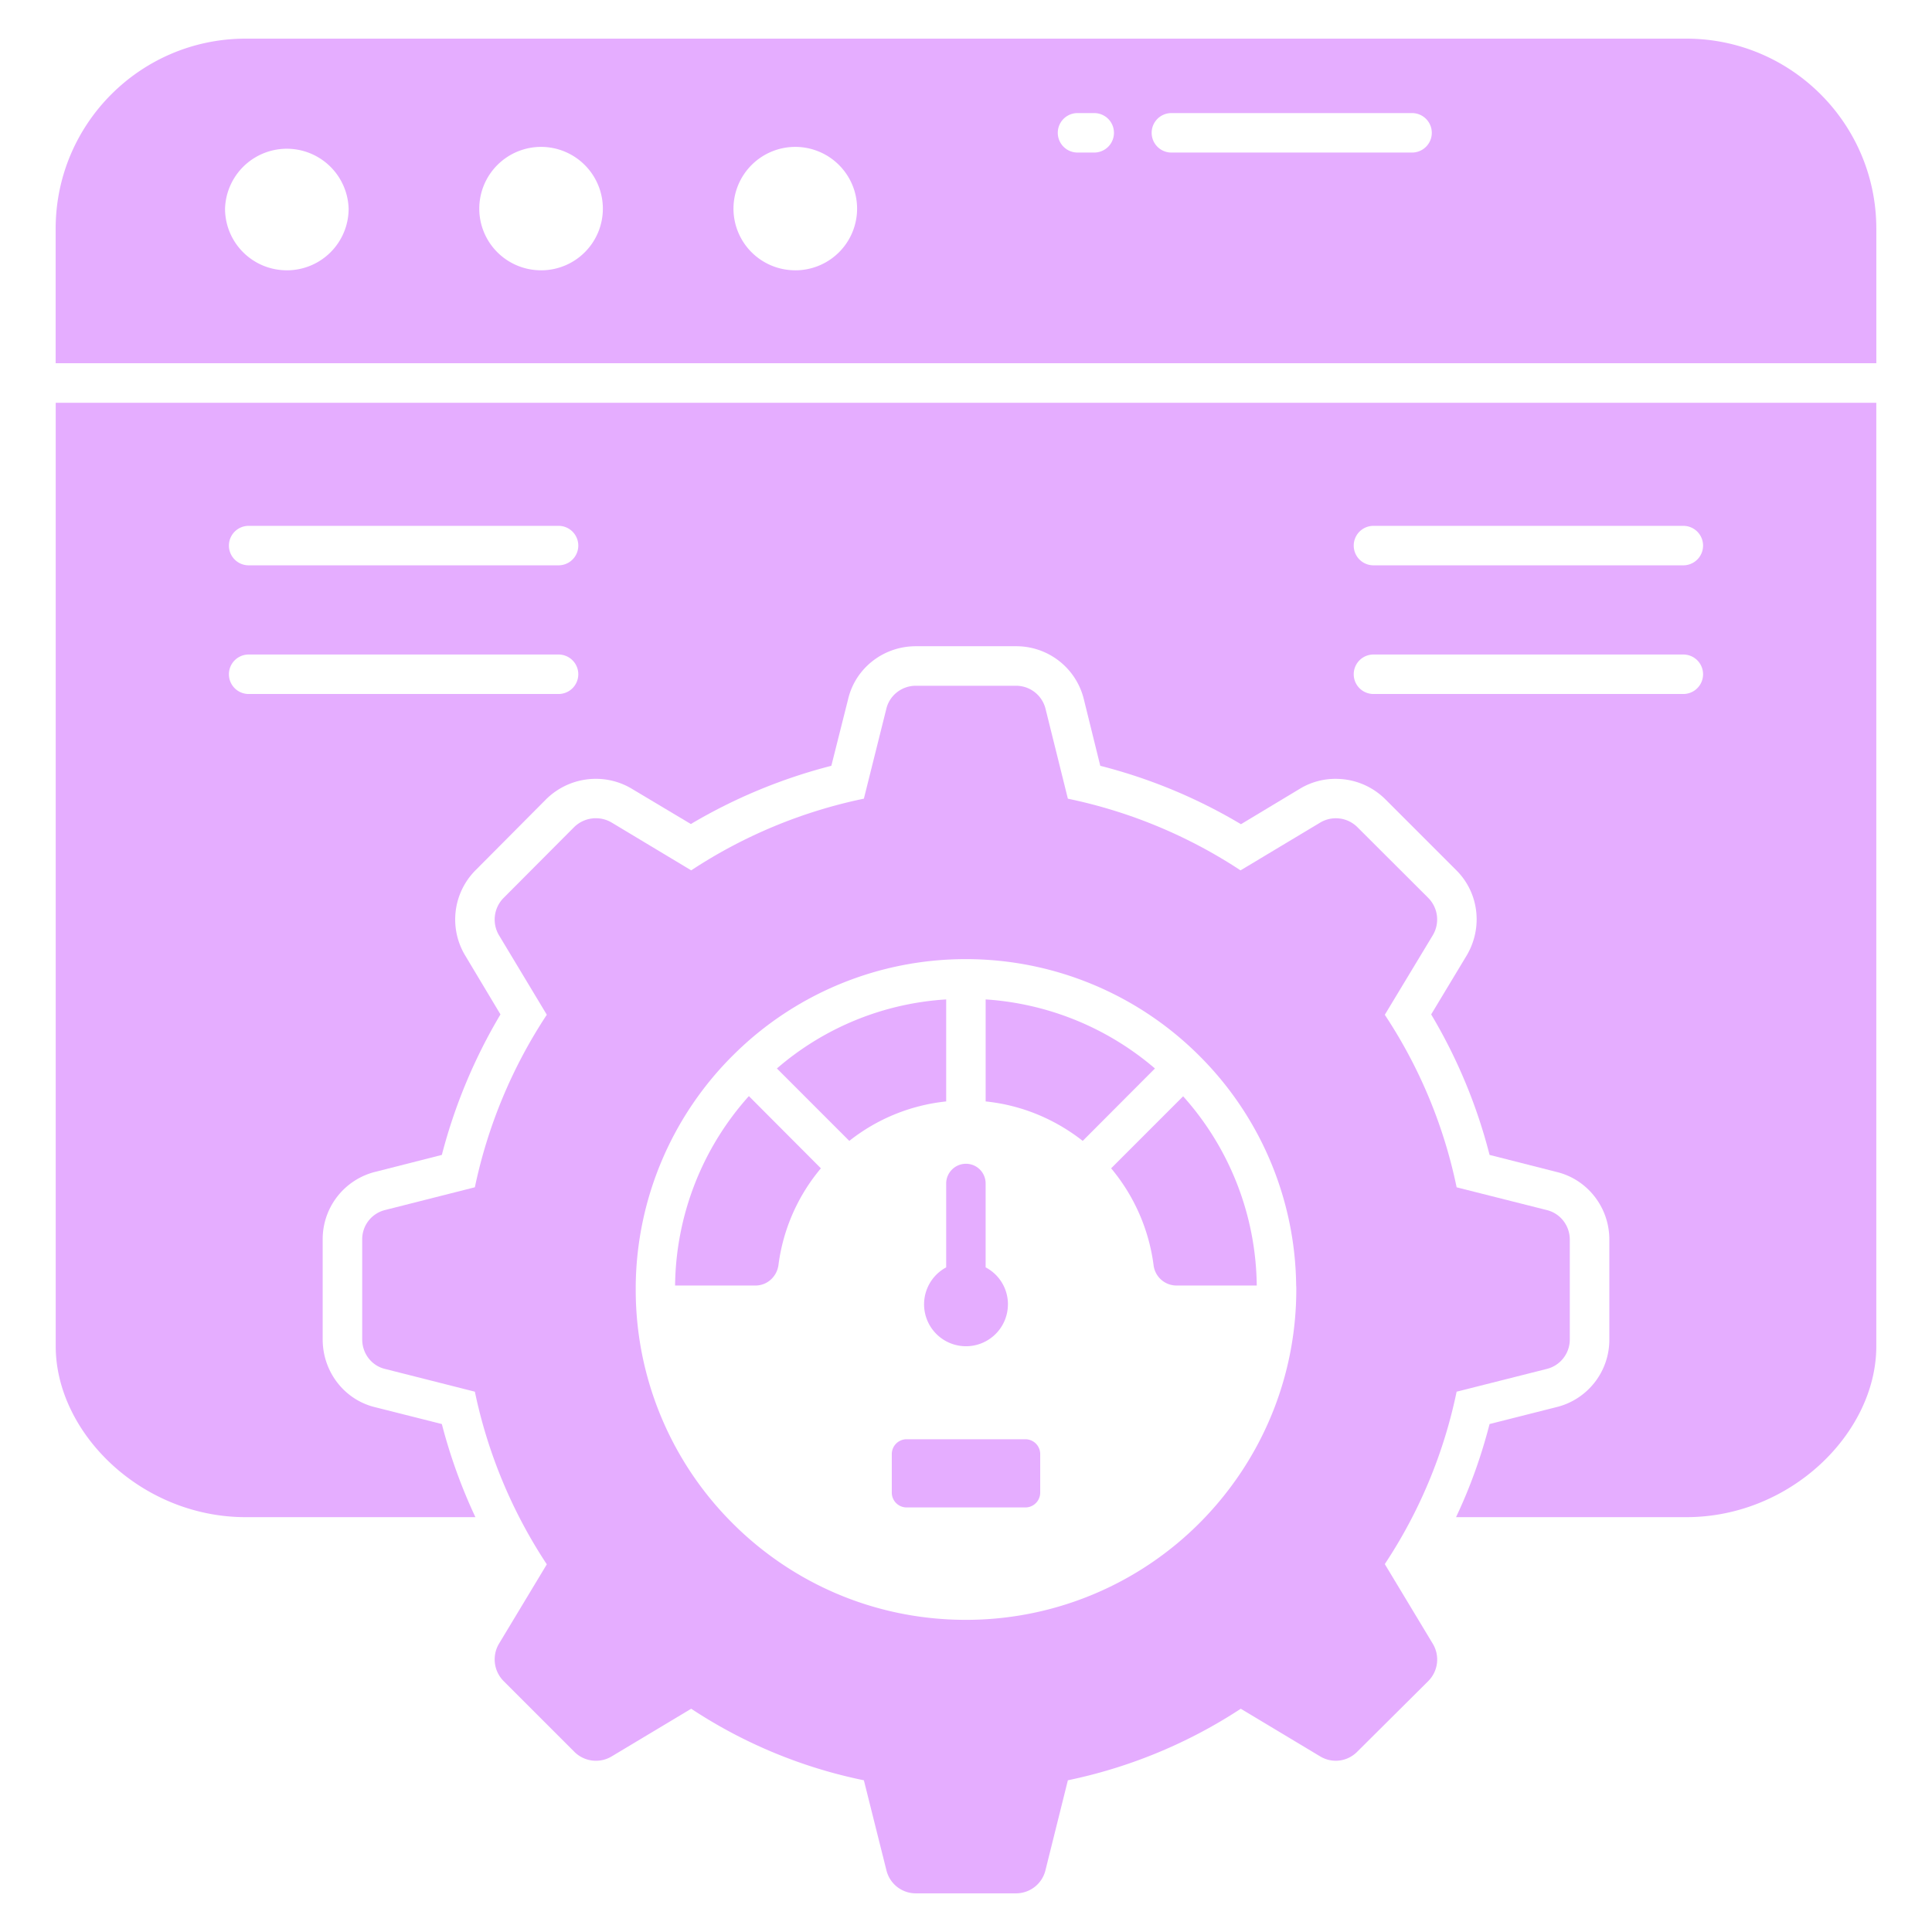
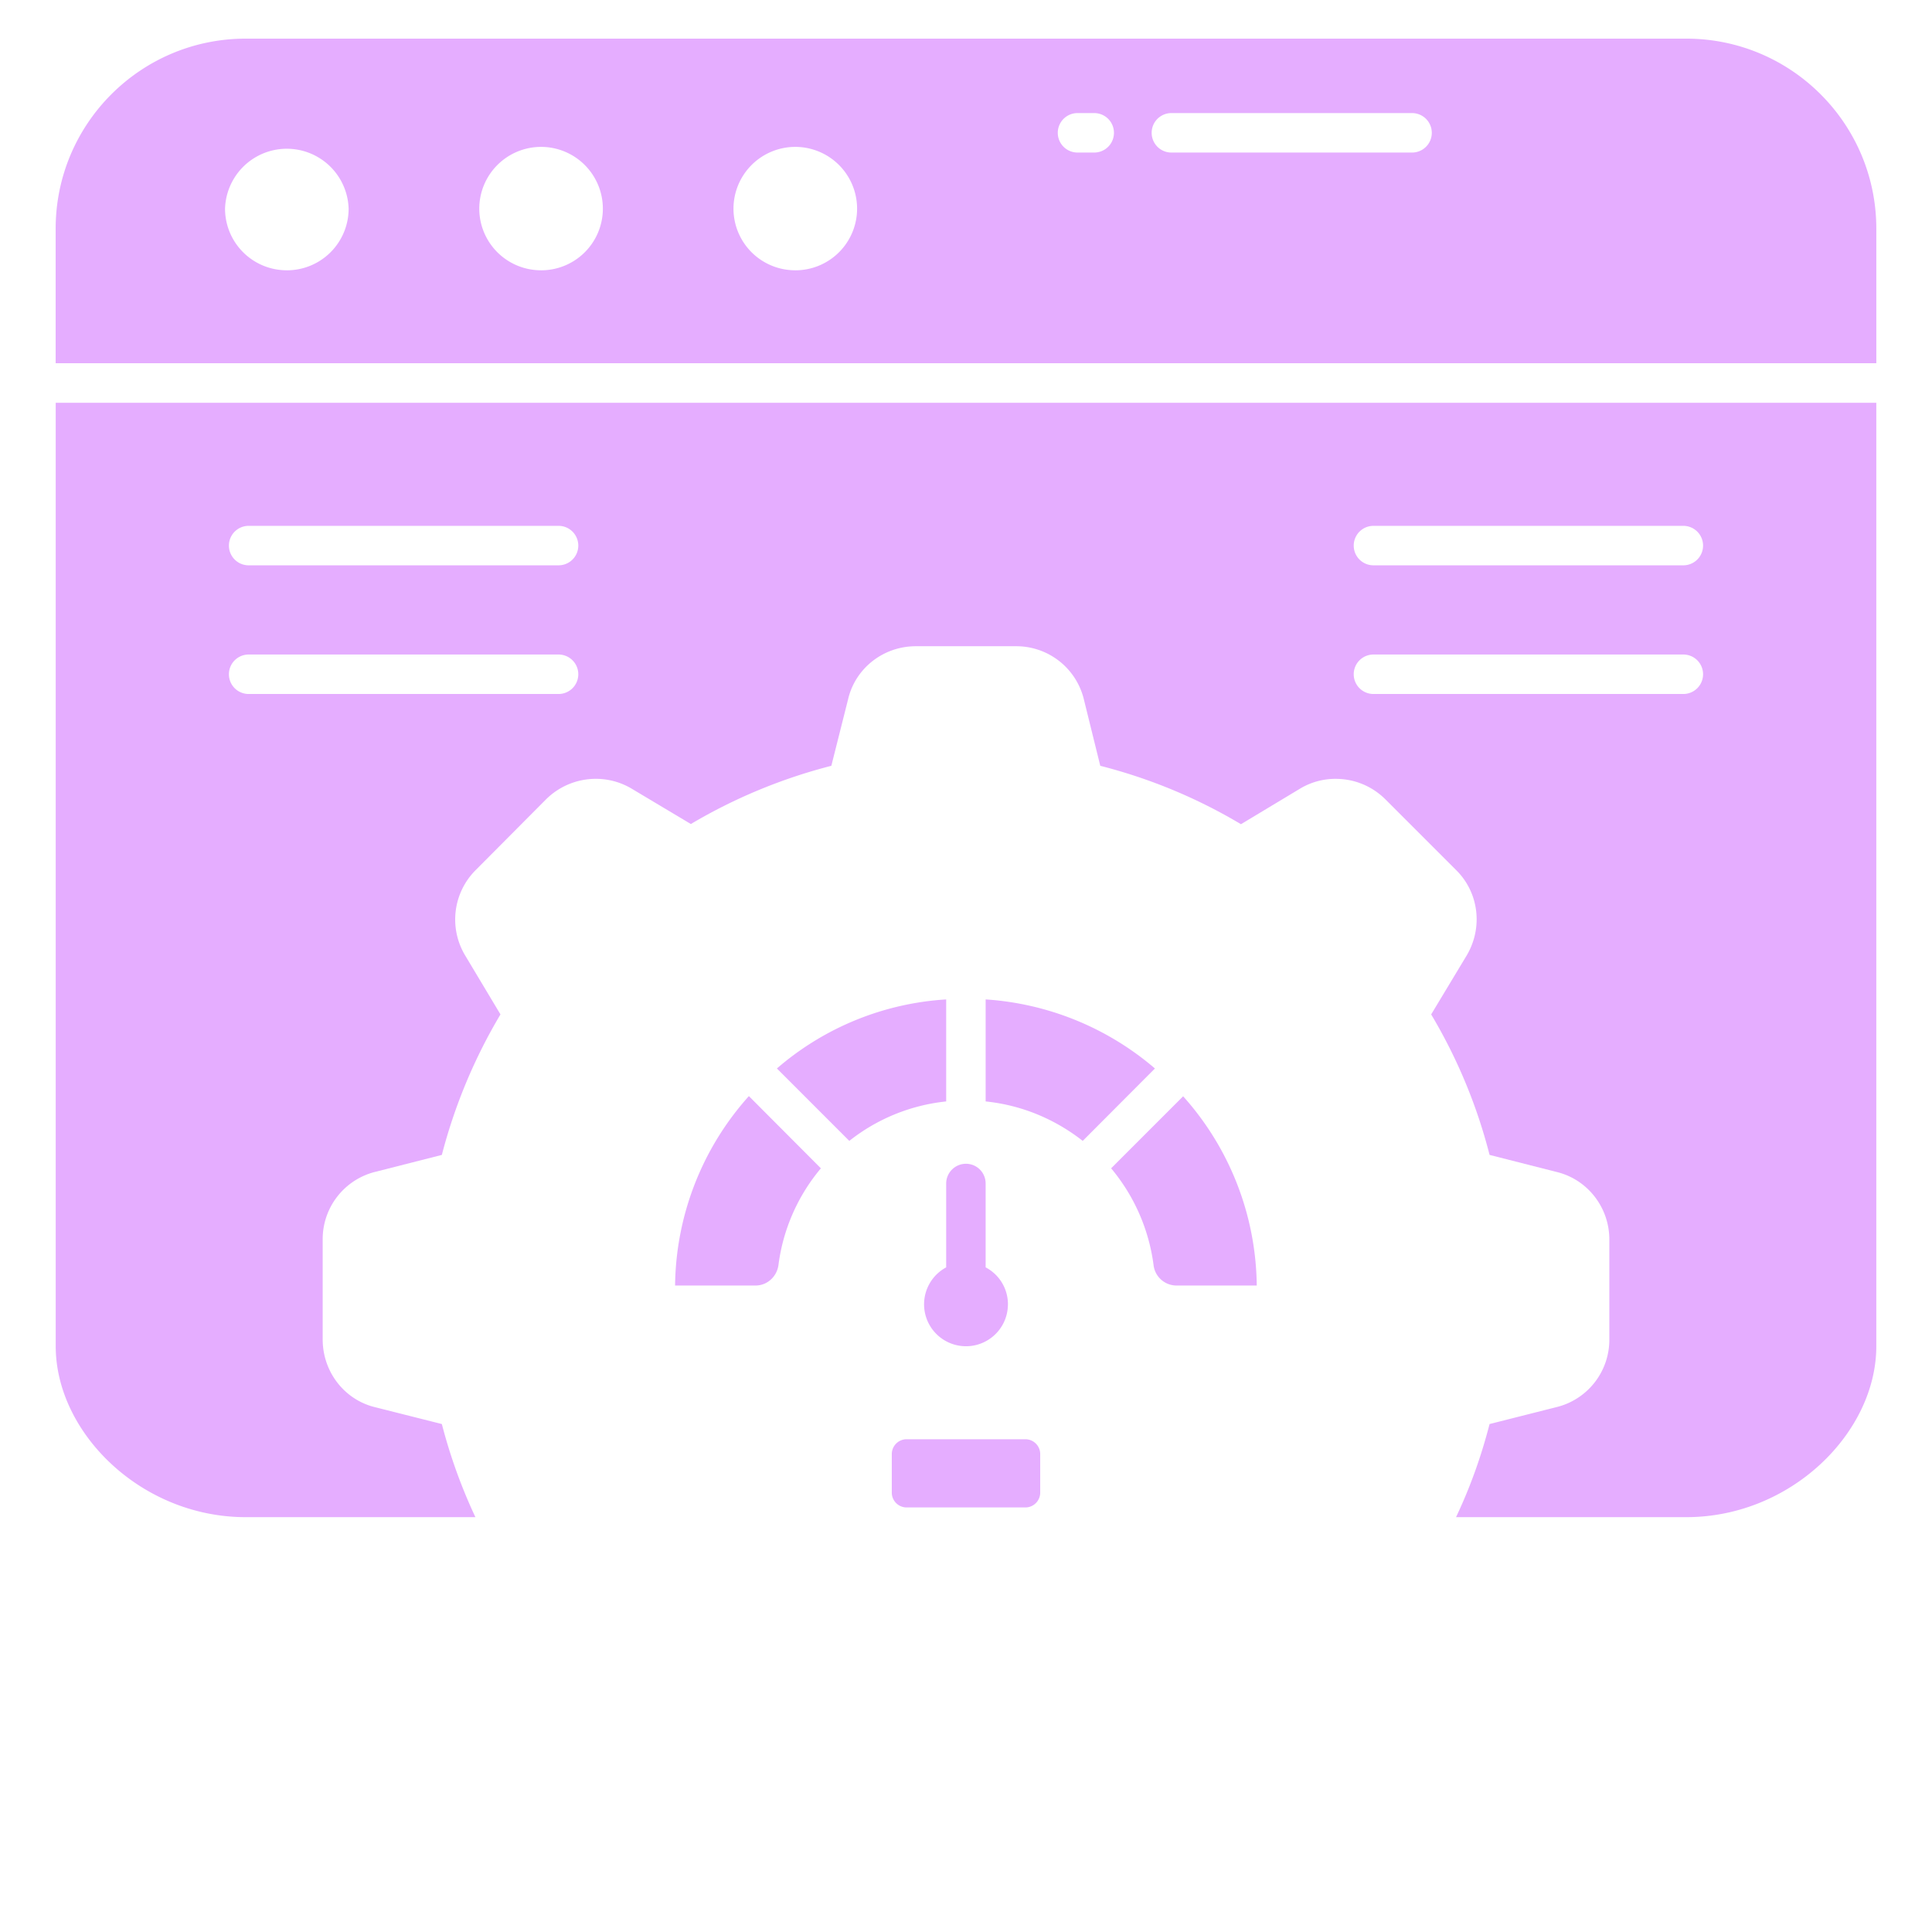
<svg xmlns="http://www.w3.org/2000/svg" version="1.1" width="50" height="50" x="0" y="0" viewBox="0 0 100 100" style="enable-background:new 0 0 512 512" xml:space="preserve" class="">
  <g>
    <path d="M2.884 69.684c0 4.453 4.402 8.844 9.835 8.844h11.888a27.684 27.684 0 0 1-1.737-4.82l-3.441-.868c-1.593-.378-2.727-1.828-2.727-3.513v-5.168a3.589 3.589 0 0 1 2.757-3.513l3.411-.868a27.891 27.891 0 0 1 3.034-7.272l-1.828-3.053a3.614 3.614 0 0 1 .551-4.423l3.646-3.666a3.66 3.66 0 0 1 2.563-1.052 3.61 3.61 0 0 1 1.86.51l3.063 1.829a27.78 27.78 0 0 1 7.271-3.013l.869-3.452c.377-1.603 1.828-2.737 3.503-2.737h5.188a3.598 3.598 0 0 1 3.513 2.758l.847 3.431a27.389 27.389 0 0 1 7.282 3.023l3.054-1.838a3.548 3.548 0 0 1 1.848-.51c.96 0 1.859.367 2.543 1.03l3.687 3.687c1.175 1.154 1.41 2.972.552 4.423l-1.839 3.053a27.466 27.466 0 0 1 3.023 7.272l3.452.878c1.604.378 2.747 1.828 2.747 3.503v5.168a3.59 3.59 0 0 1-2.767 3.513l-3.432.868c-.429 1.665-1 3.268-1.736 4.82h11.918c5.434 0 9.835-4.391 9.835-8.844V20.847H2.884zm68.207-42.466h16.038a1.02 1.02 0 1 1 0 2.043H71.09a1.02 1.02 0 1 1 0-2.043zm0 6.66h16.038a1.02 1.02 0 1 1 0 2.043H71.09a1.02 1.02 0 1 1 0-2.043zm-58.22-6.66h16.04a1.02 1.02 0 1 1 0 2.043H12.87a1.02 1.02 0 1 1 0-2.043zm0 6.66h16.04a1.02 1.02 0 1 1 0 2.043H12.87a1.02 1.02 0 1 1 0-2.043zM87.28 2H12.72c-5.433 0-9.839 4.405-9.839 9.839v6.96h94.237v-6.96C97.118 6.405 92.713 2 87.28 2zM14.847 13.99a3.192 3.192 0 0 1-3.199-3.189 3.2 3.2 0 0 1 6.397 0 3.192 3.192 0 0 1-3.198 3.19zm13.158 0a3.192 3.192 0 0 1-3.198-3.189 3.2 3.2 0 0 1 3.199-3.198 3.2 3.2 0 0 1 3.198 3.198 3.192 3.192 0 0 1-3.199 3.19zm13.16 0a3.192 3.192 0 0 1-3.2-3.189 3.2 3.2 0 0 1 3.2-3.198 3.2 3.2 0 0 1 3.198 3.198 3.192 3.192 0 0 1-3.199 3.19zm15.472-6.094h-.865a1.02 1.02 0 1 1 0-2.043h.865a1.02 1.02 0 1 1 0 2.043zm16.451 0H60.631a1.02 1.02 0 1 1 0-2.043h12.457a1.02 1.02 0 1 1 0 2.043z" fill="#e5adff" opacity="1" data-original="#000000" class="" />
-     <path d="M71.677 80.957a25.53 25.53 0 0 0 3.717-8.923l4.661-1.177a1.568 1.568 0 0 0 1.197-1.53v-5.166c0-.731-.498-1.363-1.197-1.53l-4.66-1.176a25.563 25.563 0 0 0-3.718-8.93l2.48-4.11a1.587 1.587 0 0 0-.232-1.941l-3.67-3.664a1.58 1.58 0 0 0-1.922-.233L64.21 45.05a25.729 25.729 0 0 0-8.937-3.71l-1.157-4.655a1.57 1.57 0 0 0-1.53-1.19H47.4c-.725 0-1.356.498-1.523 1.19l-1.163 4.654a25.73 25.73 0 0 0-8.937 3.71l-4.116-2.473a1.607 1.607 0 0 0-1.942.233l-3.65 3.664a1.59 1.59 0 0 0-.246 1.928l2.48 4.122a25.828 25.828 0 0 0-3.724 8.93l-4.648 1.178a1.556 1.556 0 0 0-1.183 1.529v5.167c0 .731.485 1.363 1.183 1.529l4.648 1.177a25.755 25.755 0 0 0 3.724 8.937l-2.48 4.116a1.59 1.59 0 0 0 .246 1.928l3.65 3.65a1.58 1.58 0 0 0 1.942.247l4.116-2.467a25.467 25.467 0 0 0 8.937 3.703l1.163 4.642c.167.711.798 1.21 1.523 1.21h5.187c.731 0 1.363-.499 1.529-1.21l1.157-4.642a25.912 25.912 0 0 0 8.95-3.703l4.11 2.467c.618.372 1.403.279 1.921-.246l3.67-3.65a1.58 1.58 0 0 0 .24-1.93zm-9.489-2.227A17.07 17.07 0 0 1 50 83.843h-.007c-4.78 0-9.09-1.955-12.188-5.113a17.057 17.057 0 0 1-4.9-11.996v-.2a17.066 17.066 0 0 1 5.106-11.981 17.031 17.031 0 0 1 11.982-4.908H50a17.072 17.072 0 0 1 11.982 4.908 17.023 17.023 0 0 1 5.107 11.982c.007.066.007.133.007.2 0 4.674-1.875 8.903-4.908 11.995z" fill="#e5adff" opacity="1" data-original="#000000" class="" />
    <path d="M53.073 74.495h-6.146a.768.768 0 0 0-.768.768v1.994c0 .424.344.768.768.768h6.146a.768.768 0 0 0 .768-.768v-1.994a.768.768 0 0 0-.768-.768zM52.17 67.509a2.17 2.17 0 1 1-3.196-1.91v-4.34c0-.562.46-1.022 1.022-1.022.572 0 1.02.46 1.02 1.021v4.34a2.158 2.158 0 0 1 1.155 1.91zM51.017 51.73v5.28c1.89.194 3.605.93 5.025 2.042l3.737-3.748a14.96 14.96 0 0 0-8.762-3.574zM48.974 51.73a14.778 14.778 0 0 0-8.762 3.574l3.748 3.748a9.694 9.694 0 0 1 5.014-2.042zM57.512 60.472a9.778 9.778 0 0 1 2.196 5.004 1.194 1.194 0 0 0 1.185 1.062h4.156a14.9 14.9 0 0 0-3.81-9.794zM34.942 66.538h4.167c.602 0 1.103-.46 1.184-1.062a9.704 9.704 0 0 1 2.196-5.004l-3.727-3.738a14.916 14.916 0 0 0-3.82 9.804z" fill="#e5adff" opacity="1" data-original="#000000" class="" />
  </g>
</svg>